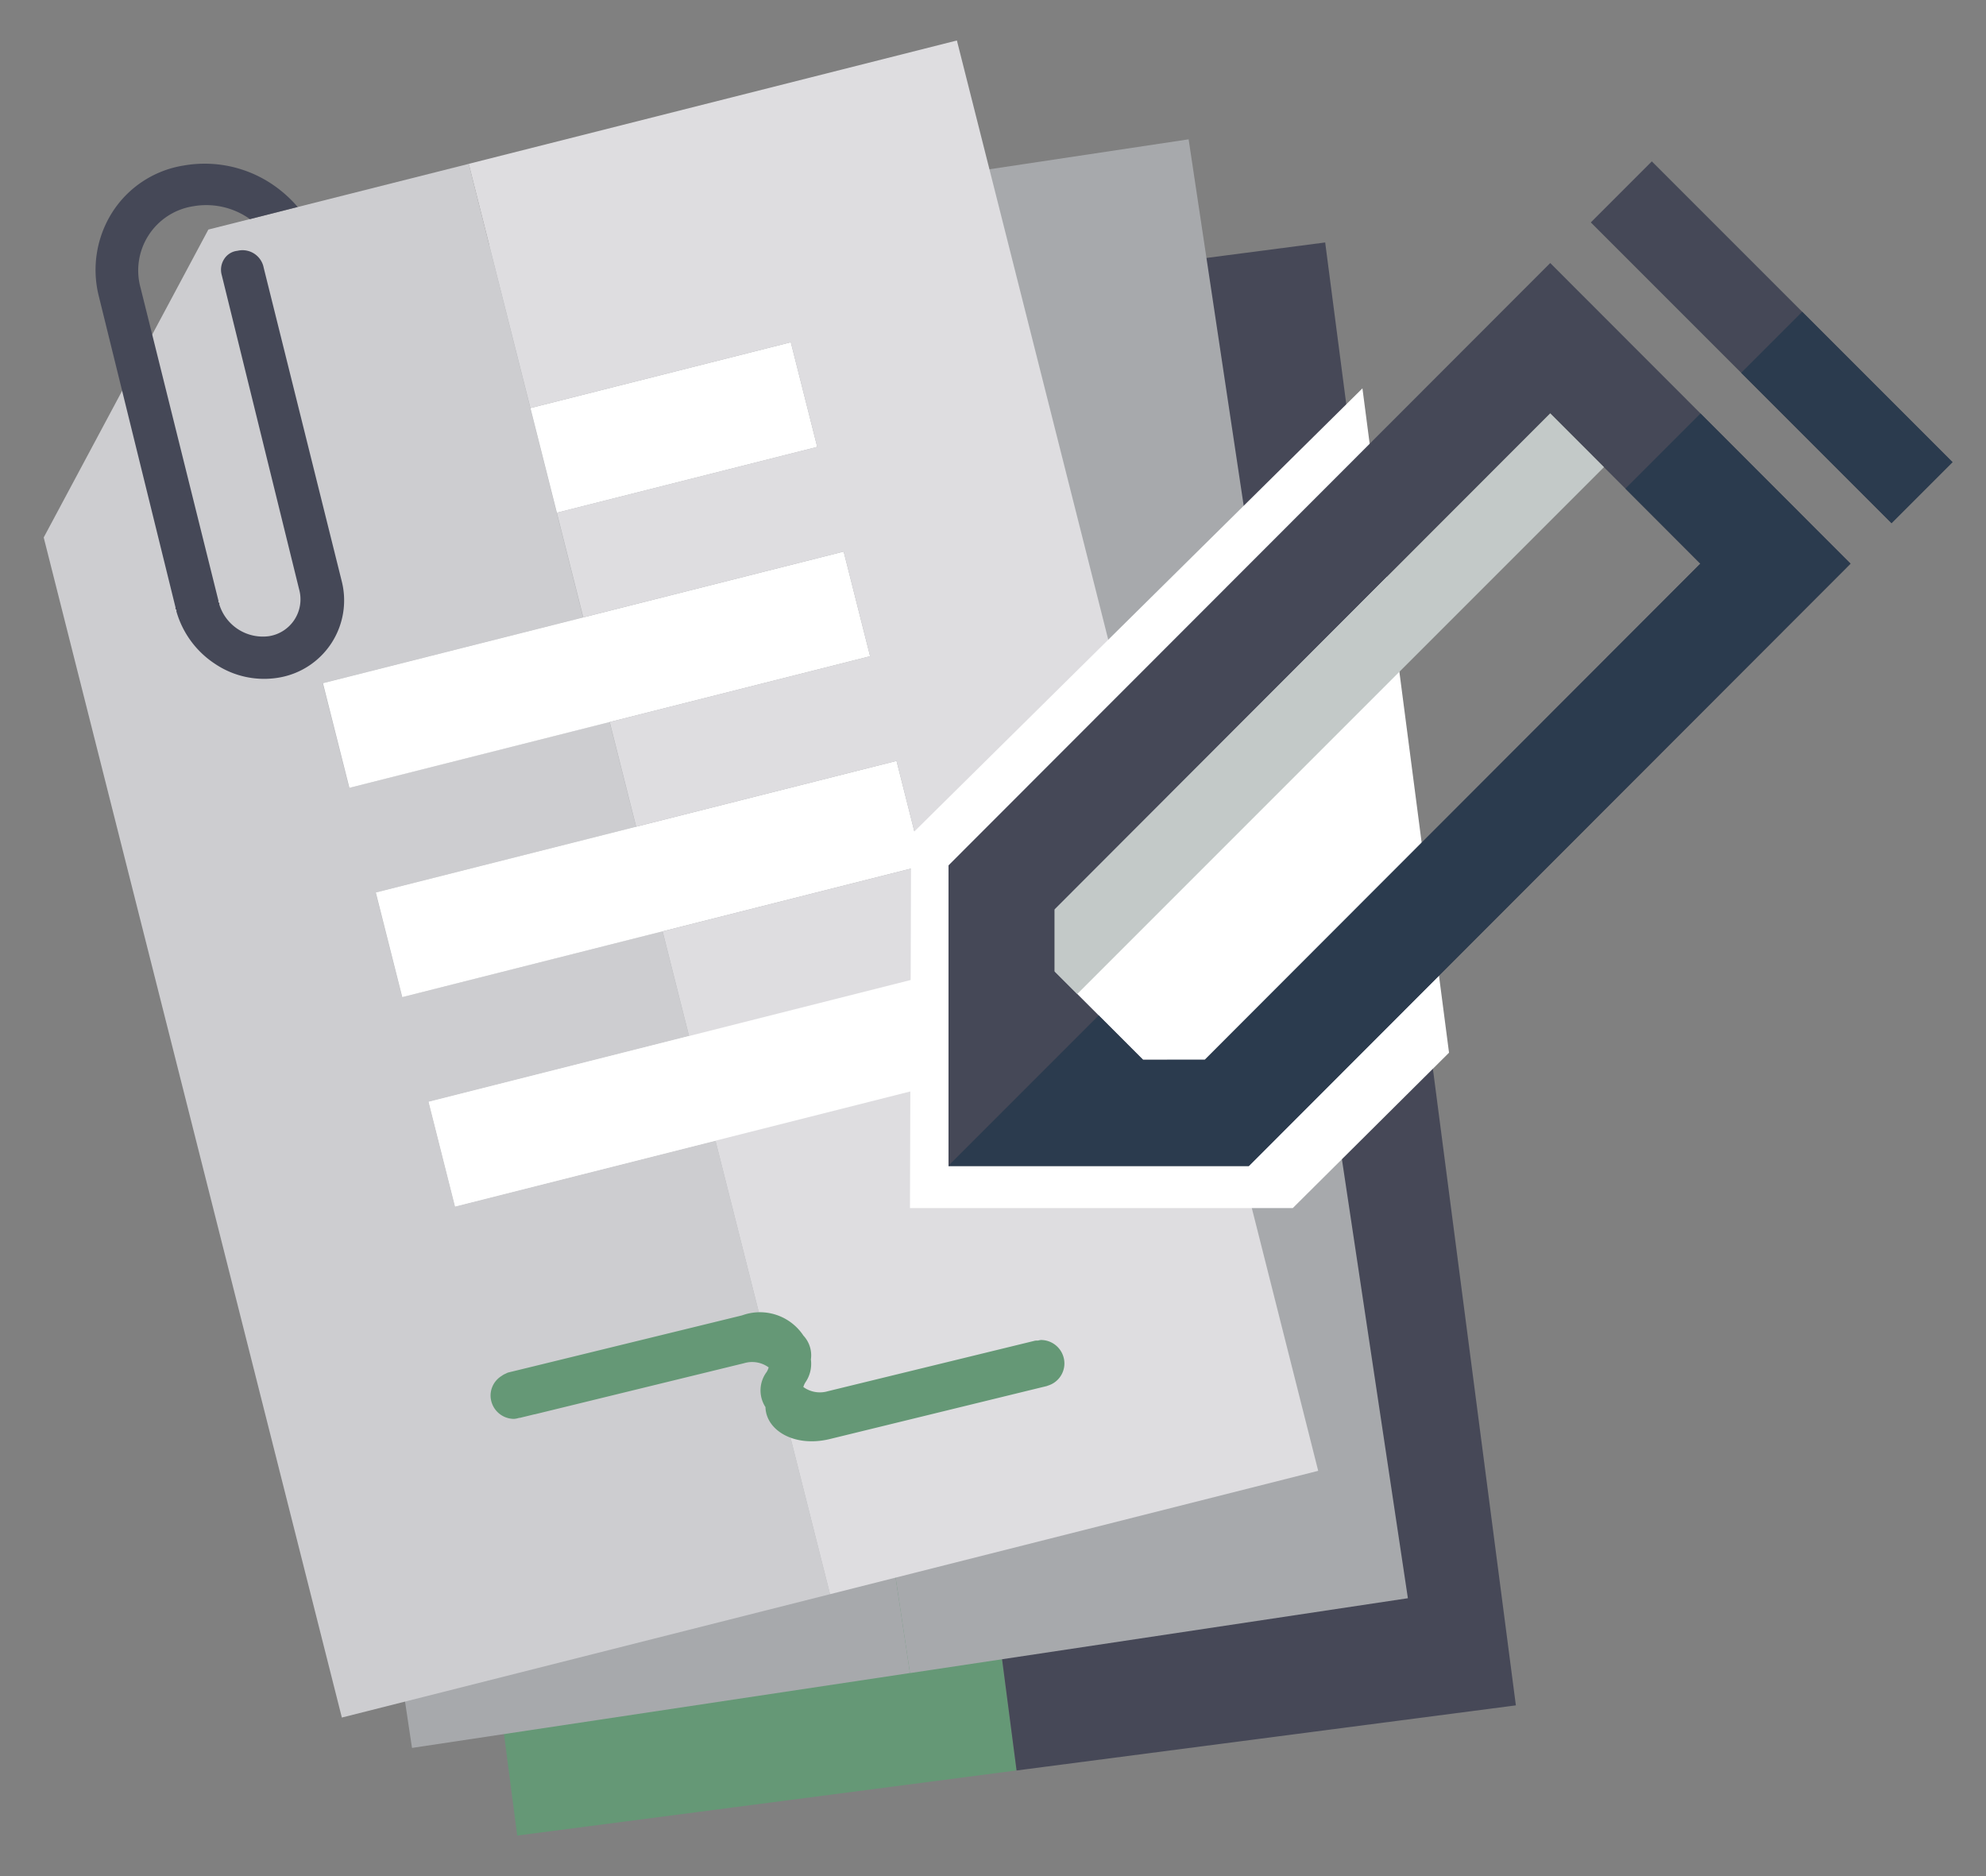
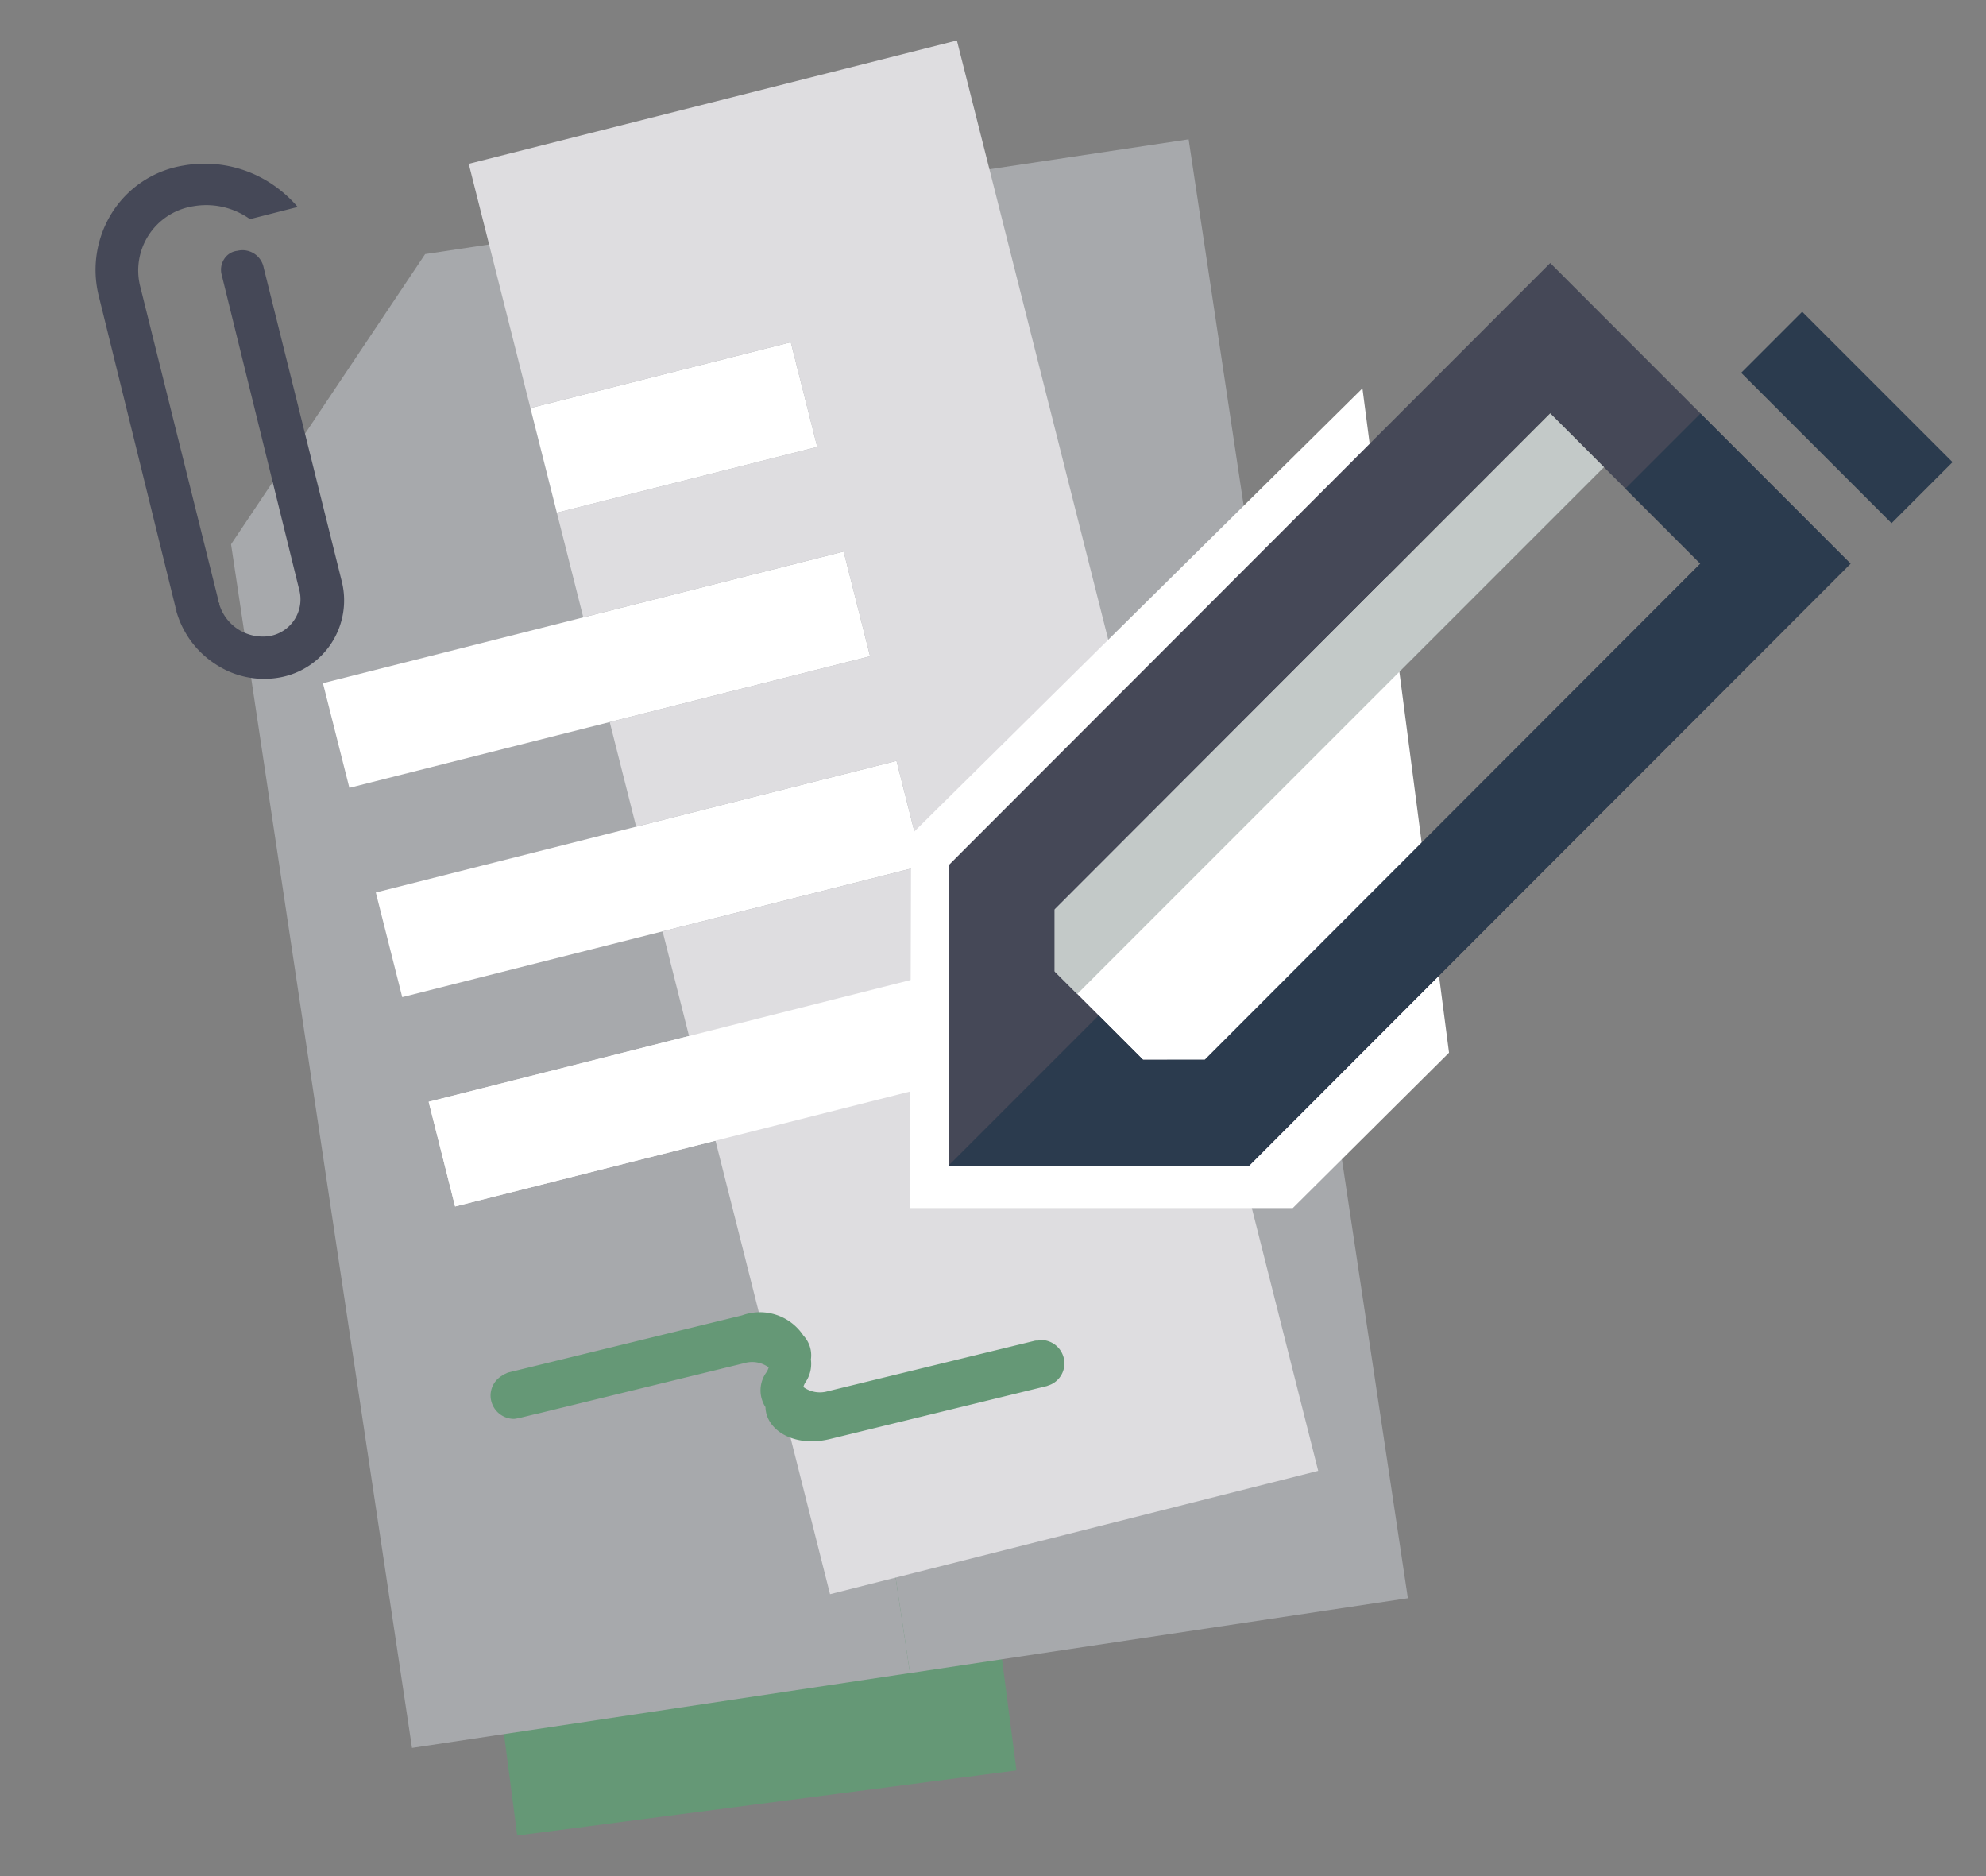
<svg xmlns="http://www.w3.org/2000/svg" viewBox="0 0 90 85">
  <rect x="0" y="0" width="90" height="85" fill="#808080" stroke="none" />
  <path d="M37.427,13.936,25.359,15.509h0l-9.05,12.973,0,0,7.13,54.682,22.626-2.95Z" style="fill:#659876" />
-   <rect x="41.652" y="12.18" width="22.818" height="66.841" transform="translate(-5.45 7.242) rotate(-7.428)" style="fill:#464857" />
  <path d="M31.3,9.7,19.266,11.513h0L10.471,24.661l0,0,8.2,54.532L41.237,75.8Z" style="fill:#a7a9ac" />
  <rect x="36.142" y="7.637" width="22.818" height="66.841" transform="translate(-5.575 7.525) rotate(-8.549)" style="fill:#a7a9ac" />
-   <path d="M32.423,51.68l-11.8,2.981-1.2-4.742,11.8-2.98-1.2-4.742-11.8,2.981-1.2-4.742,11.8-2.981-1.2-4.742-11.8,2.981-1.2-4.742,11.8-2.981L21.242,7.424,9.443,10.4h0L1.981,24.351l0,0L15.492,77.817l22.123-5.589Z" style="fill:#cdcdd0" />
  <rect x="24.451" y="16.923" width="12.17" height="4.891" transform="translate(-3.814 8.07) rotate(-14.179)" style="fill:#fff" />
  <rect x="14.863" y="27.897" width="24.339" height="4.891" transform="translate(-6.609 7.546) rotate(-14.179)" style="fill:#fff" />
  <rect x="17.259" y="37.38" width="24.339" height="4.891" transform="translate(-8.859 8.422) rotate(-14.179)" style="fill:#fff" />
  <rect x="19.836" y="48.32" width="12.448" height="4.891" transform="translate(-11.641 7.93) rotate(-14.179)" style="fill:#fff" />
  <polygon points="21.242 7.423 24.037 18.488 35.836 15.507 37.034 20.248 25.235 23.229 26.433 27.971 38.232 24.99 39.43 29.732 27.631 32.713 28.829 37.455 40.628 34.474 41.826 39.216 30.027 42.197 30.027 42.197 34.116 58.378 34.116 58.378 37.615 72.228 59.737 66.639 43.364 1.834 21.242 7.423" style="fill:#dedde0" />
  <rect x="19.655" y="46.864" width="24.339" height="4.891" transform="translate(-11.109 9.298) rotate(-14.179)" style="fill:#fff" />
  <path d="M12.3,8.325A5.488,5.488,0,0,0,8.32,7.5,4.714,4.714,0,0,0,5.085,9.624a4.873,4.873,0,0,0-.6,3.823L7.959,27.541a.05.05,0,0,0,.015.07.049.049,0,0,1,.015.07,4.228,4.228,0,0,0,1.761,2.4,3.979,3.979,0,0,0,2.911.615,3.547,3.547,0,0,0,2.823-4.374L11.95,12.13a.977.977,0,0,0-1.189-.767.813.813,0,0,0-.611.387.892.892,0,0,0-.1.717L13.555,26.7a1.689,1.689,0,0,1-1.371,2.124,2.066,2.066,0,0,1-2.25-1.453.05.05,0,0,0-.016-.07.05.05,0,0,1-.015-.07L6.37,13.04A2.945,2.945,0,0,1,8.754,9.345a3.409,3.409,0,0,1,2.489.524.79.79,0,0,1,.079.061l.068-.018.722-.184,1.379-.351A5.765,5.765,0,0,0,12.3,8.325Z" style="fill:#454857" />
  <polygon points="61.742 17.595 41.289 37.817 41.237 54.735 58.584 54.735 65.666 47.695 61.742 17.595" style="fill:#fff" />
  <path d="M70.252,11.917,42.984,39.207V52.828h13.61l27.267-27.29ZM51.8,48.015l-4-4h0V41.205L70.252,18.728l6.8,6.81L54.6,48.015Z" style="fill:#454857" />
-   <rect x="78.332" y="5.872" width="3.911" height="19.271" transform="translate(12.55 61.314) rotate(-45)" style="fill:#454857" />
  <polygon points="48.818 45.035 47.794 44.011 47.794 41.205 47.794 41.205 70.252 18.728 72.688 21.165 48.818 45.035" style="fill:#c3c9c8" />
  <polygon points="77.062 18.733 73.658 22.137 77.056 25.538 54.598 48.015 51.798 48.016 49.789 46.006 42.984 52.811 42.984 52.828 56.594 52.828 83.861 25.538 77.062 18.733" style="fill:#2b3b4e" />
  <rect x="78.877" y="16.959" width="9.636" height="3.911" transform="translate(37.888 -53.641) rotate(45)" style="fill:#2b3b4e" />
  <path d="M47.17,60.711a.965.965,0,0,0-.132.027.681.681,0,0,0-.135.005h0l-.894.218v0L37.52,63.031a1.277,1.277,0,0,1-1.115-.19.824.824,0,0,1,.094-.21,1.479,1.479,0,0,0,.248-1.036,1.309,1.309,0,0,0-.339-1.084,2.365,2.365,0,0,0-2.78-.915l-7.4,1.808-2.091.511-1.117.272h0a.721.721,0,0,0-.093.044,1.1,1.1,0,0,0-.11.052c-.024.016-.049.03-.071.048a1.048,1.048,0,0,0-.515.89,1.064,1.064,0,0,0,1.064,1.064,1,1,0,0,0,.233-.047c.012,0,.023,0,.034,0h0l.146-.035h0l.5-.122.017,0,9.494-2.318a1.273,1.273,0,0,1,1.115.19.8.8,0,0,1-.093.21,1.391,1.391,0,0,0-.052,1.589c.026,1.059,1.319,1.837,2.922,1.445l6.627-1.618,2.314-.565.895-.218h0a.313.313,0,0,0,.032-.015,1.051,1.051,0,0,0,.757-1A1.065,1.065,0,0,0,47.17,60.711Z" style="fill:#659876" />
</svg>